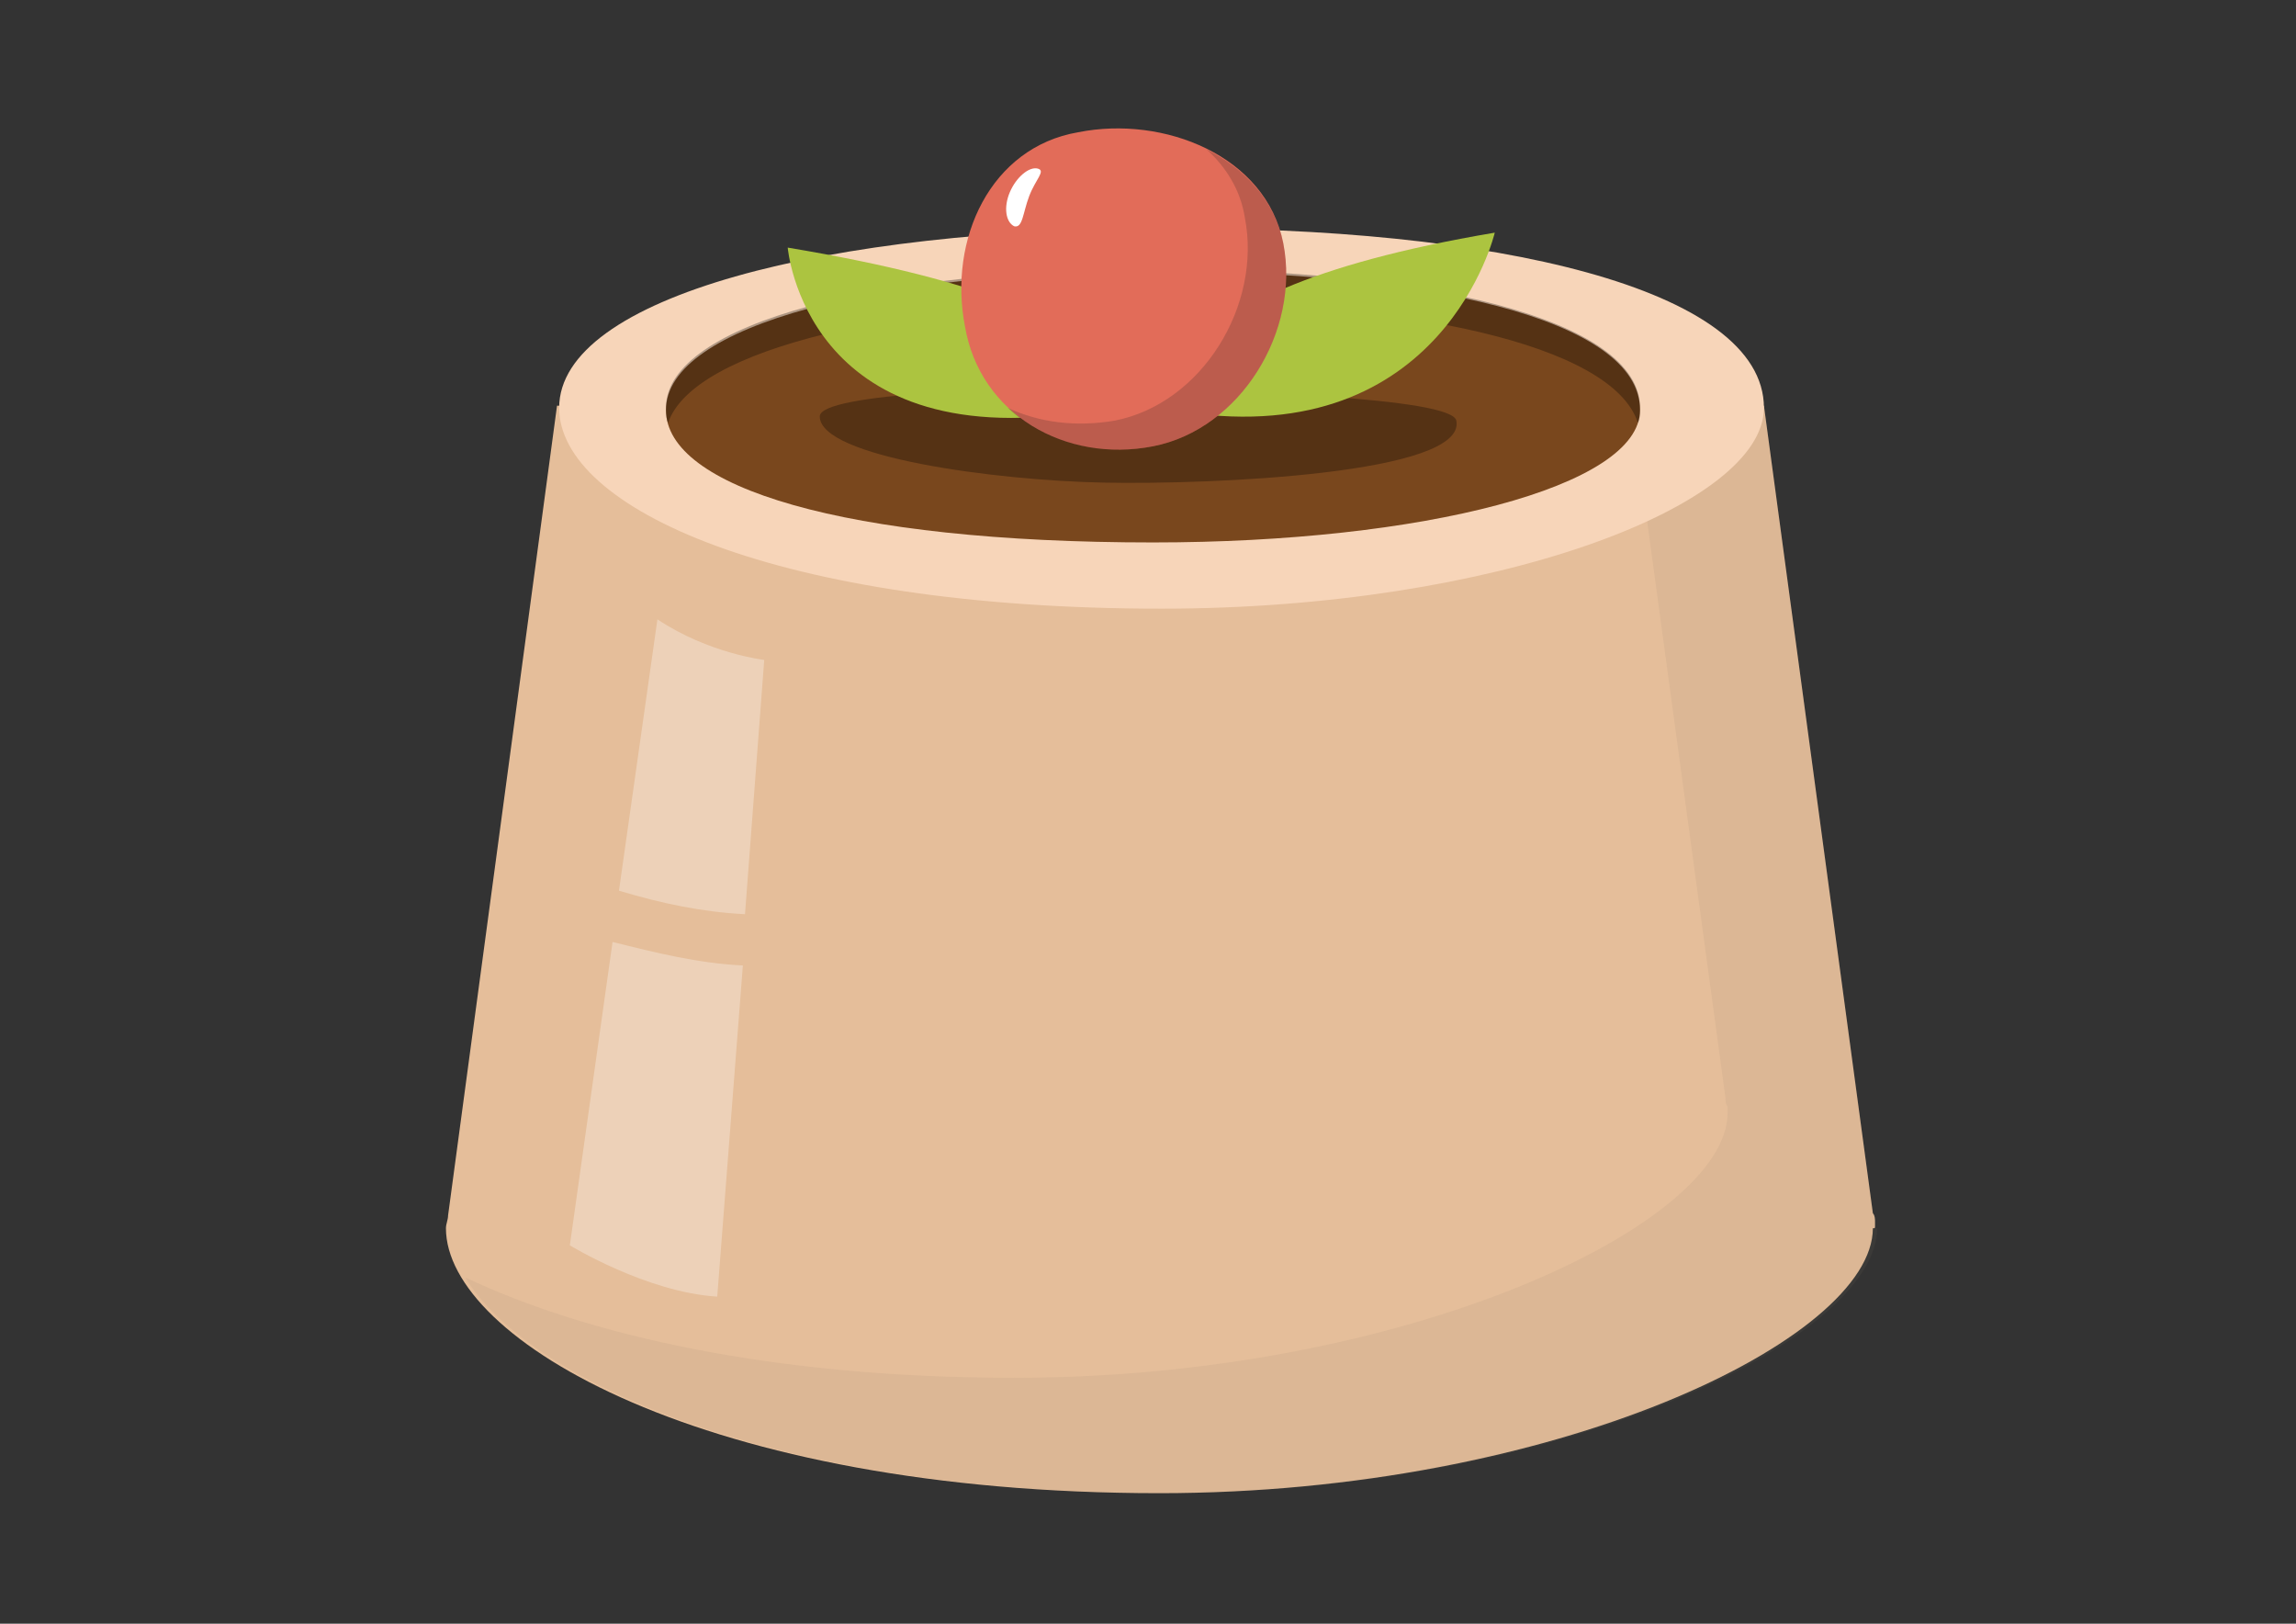
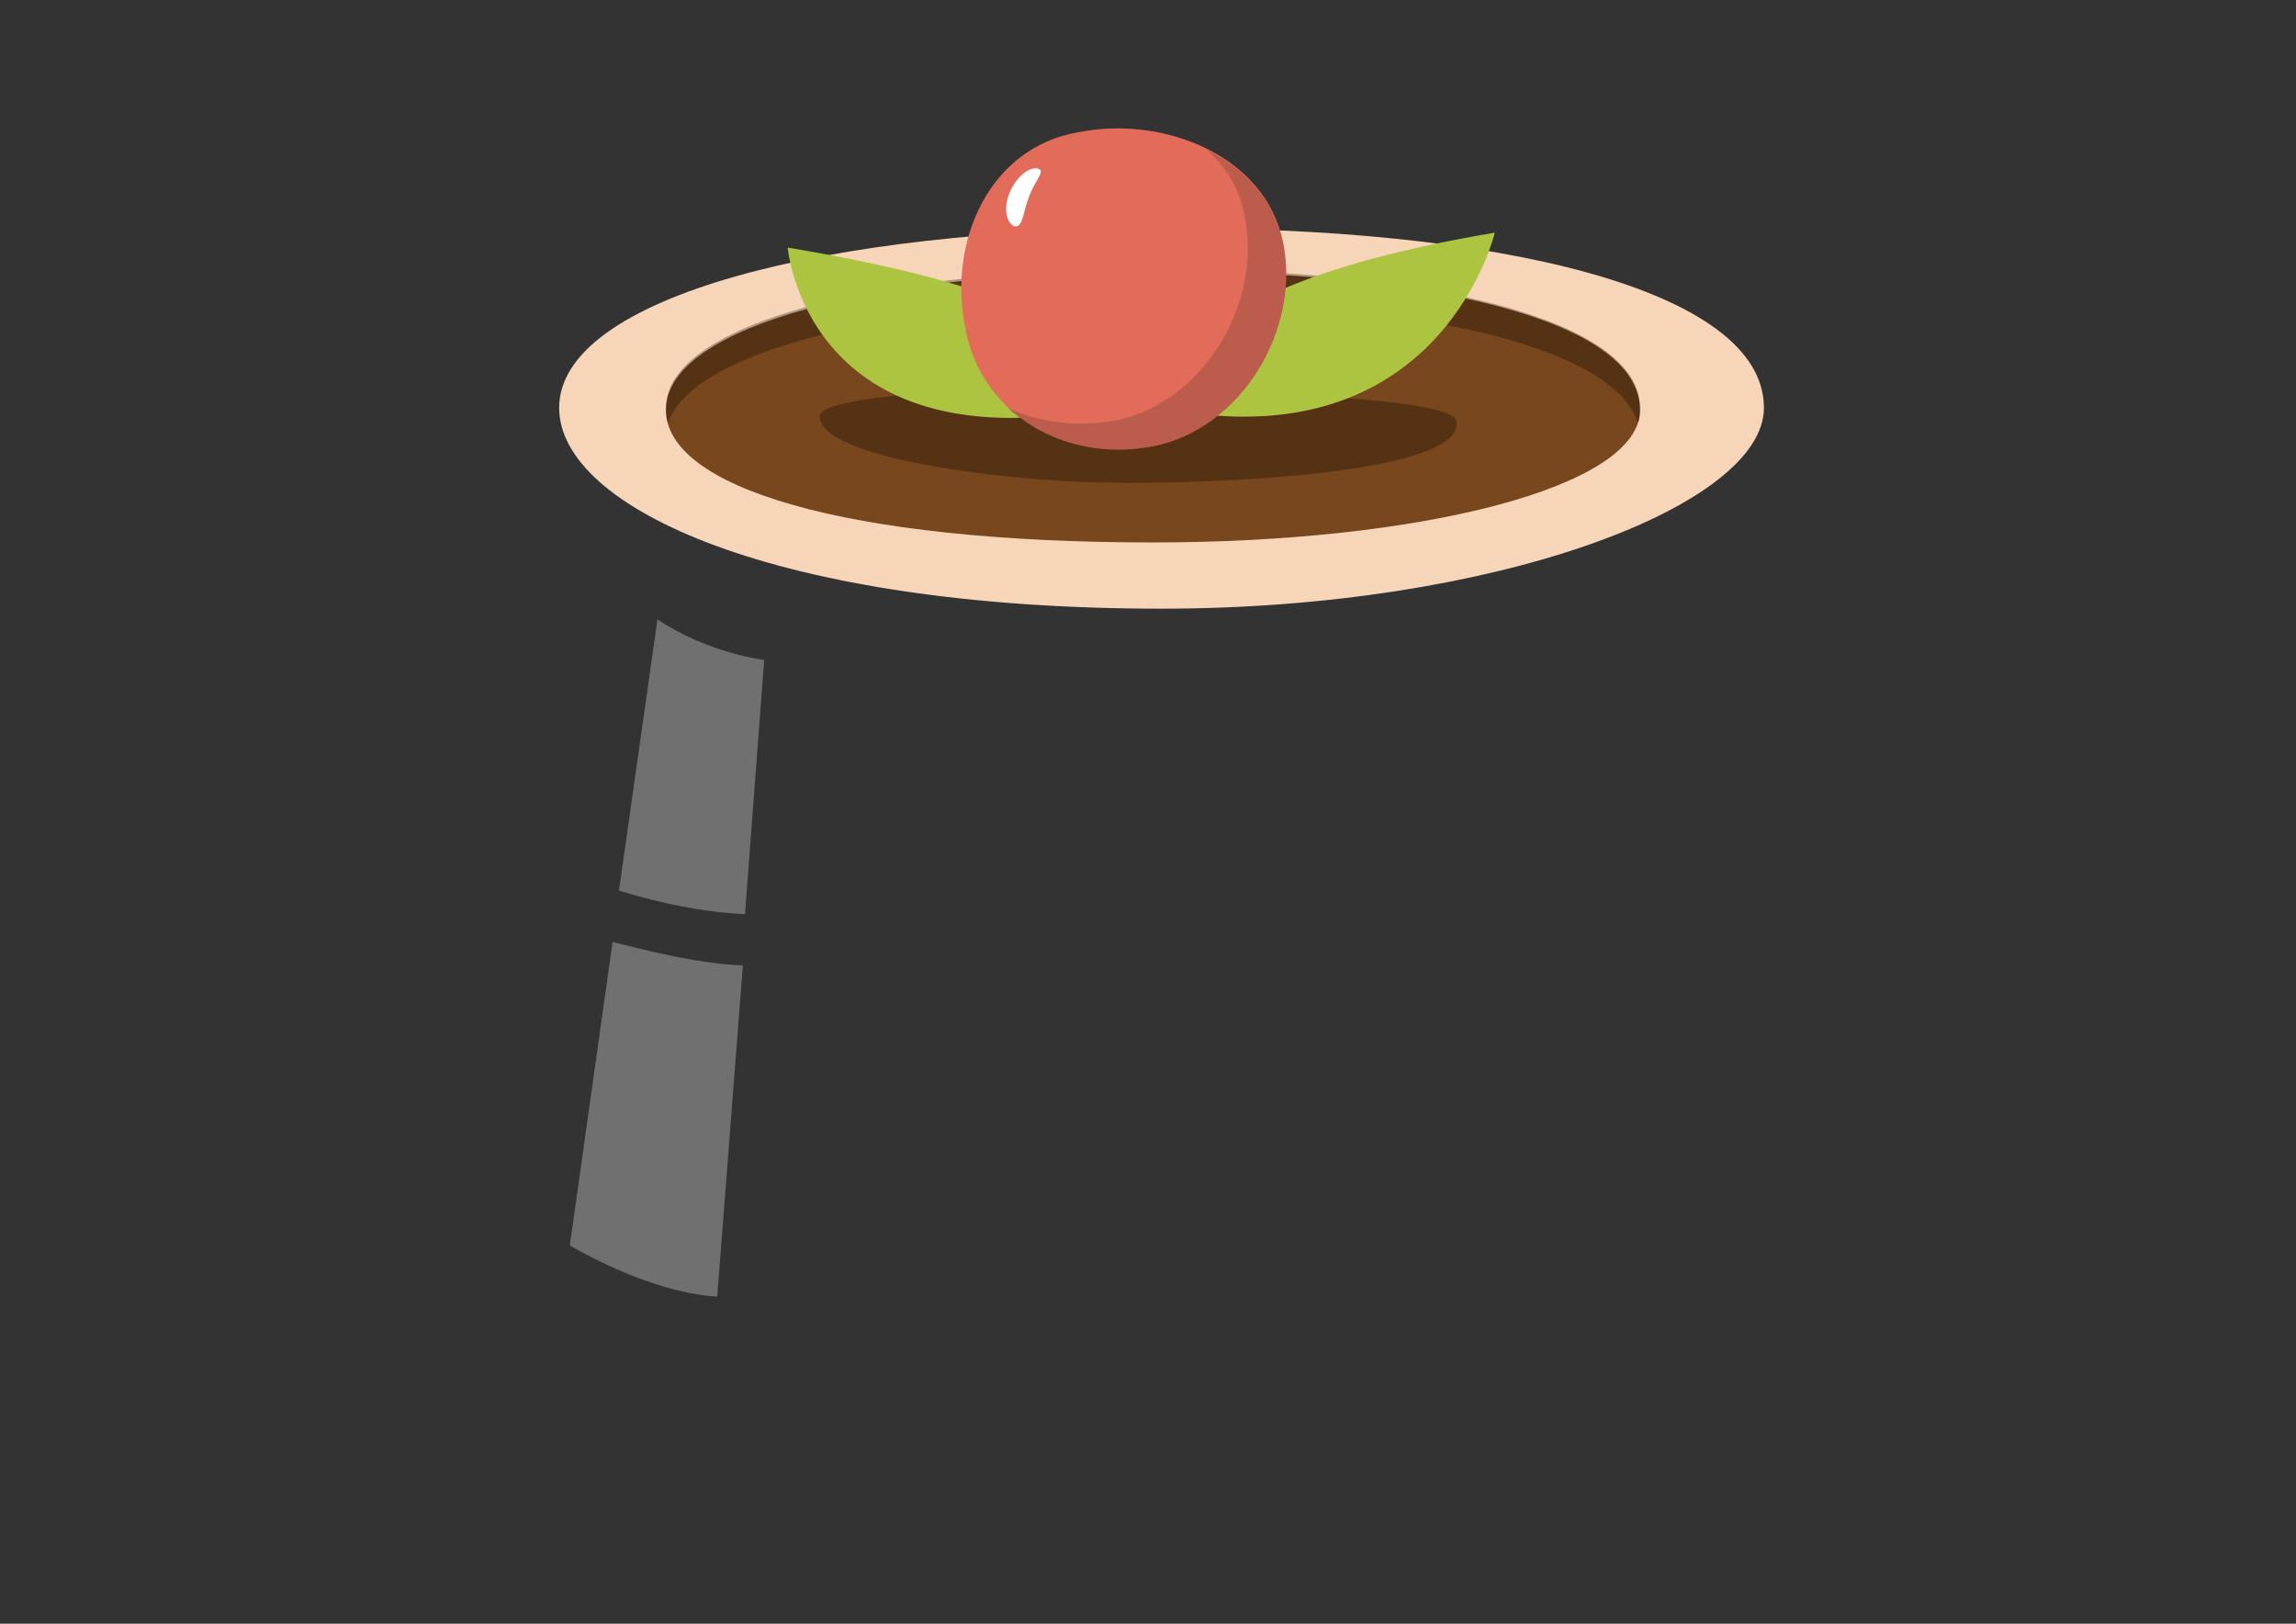
<svg xmlns="http://www.w3.org/2000/svg" version="1.1" id="Layer_1" x="0px" y="0px" width="841.89px" height="595.279px" viewBox="0 0 841.89 595.279" enable-background="new 0 0 841.89 595.279" xml:space="preserve">
  <rect x="0" y="0" width="841.89" height="595.279" fill="#333333" stroke="none" />
  <g>
-     <path fill="#E5BE9A" d="M687.521,449.513v-1.567c0-0.783,0-2.35-0.783-3.133L646.791,148.74H204.247l-39.946,296.856l0,0   c0,1.567-0.784,3.134-0.784,4.7c0,40.729,94.775,97.124,261.61,97.124c144.903,0,261.61-56.395,261.61-97.124   C687.521,450.296,687.521,450.296,687.521,449.513L687.521,449.513L687.521,449.513z" />
    <g opacity="0.1">
-       <rect x="169" y="149.523" fill="none" width="518.521" height="398.682" />
-       <path fill="#867665" d="M687.521,449.513v-1.567c0-0.783,0-2.35-0.783-3.133L646.791,148.74h-48.563l34.463,253.777    c0,0.783,0,2.35,0.784,3.133v1.566l0,0V408c0,40.729-117.49,97.124-261.61,97.124c-88.509,0-156.652-15.665-201.299-36.813    c22.715,37.597,112.79,79.109,256.127,79.109c144.904,0,261.61-56.395,261.61-97.124    C687.521,450.296,687.521,450.296,687.521,449.513L687.521,449.513L687.521,449.513z" />
-     </g>
+       </g>
    <path fill="#F7D5B9" d="M646.791,149.523c0,36.03-98.691,73.627-220.881,73.627c-140.987,0-220.88-36.813-220.88-73.627   c0-40.729,98.691-65.794,220.88-65.794C547.317,82.946,646.791,105.66,646.791,149.523" />
    <path fill="#79471D" d="M601.362,150.306c0,28.197-79.893,48.563-178.584,48.563c-113.573,0-178.584-20.365-178.584-48.563   c0-31.331,79.894-50.912,178.584-50.912C521.469,99.394,601.362,116.625,601.362,150.306" />
    <g opacity="0.3">
      <rect x="244.194" y="99.394" fill="none" width="357.168" height="56.395" />
      <path fill="#010101" d="M422.778,110.36c92.425,0,168.402,15.665,177.801,44.646c0.783-1.567,0.783-3.134,0.783-5.483    c0-32.897-79.893-50.912-178.584-50.912c-98.69,0-178.584,19.582-178.584,50.912c0,1.566,0,3.916,0.784,5.483    C254.376,127.591,330.353,110.36,422.778,110.36" />
    </g>
    <g opacity="0.3">
      <rect x="226.962" y="227.066" fill="none" width="53.262" height="108.091" />
      <path fill="#FFFFFF" d="M273.174,335.156l7.05-93.209c0,0-20.365-2.35-39.163-14.882l-14.099,99.475    C242.627,331.24,257.509,334.372,273.174,335.156" />
    </g>
    <g opacity="0.3">
      <rect x="208.947" y="345.339" fill="none" width="63.444" height="130.021" />
      <path fill="#FFFFFF" d="M224.613,345.339l-15.666,111.223c0,0,28.198,17.232,54.046,18.799l9.398-121.406    C255.943,353.171,240.278,349.255,224.613,345.339" />
    </g>
    <g opacity="0.3">
      <rect x="300.588" y="142.473" fill="none" width="233.413" height="34.464" />
      <path fill="#010101" d="M534.001,154.222c3.916,19.582-90.075,23.498-129.238,22.715c-39.946-0.783-104.174-9.399-104.174-24.281    c0-8.616,71.276-10.966,111.224-10.183C450.975,143.256,532.435,145.607,534.001,154.222" />
    </g>
    <path fill="#ACC440" d="M434.527,151.089c0,0-25.848-42.296,113.573-65.794C548.1,85.295,529.302,165.188,434.527,151.089" />
    <path fill="#ACC440" d="M396.93,151.089c0,0,42.297-35.247-108.09-60.312C288.84,90.778,295.106,166.754,396.93,151.089" />
    <path fill="#E26C59" d="M470.557,89.211c6.266,32.114-15.665,68.145-47.779,74.41c-32.113,6.266-63.444-11.749-68.927-43.862   c-6.267-32.114,9.399-65.795,41.513-71.277C426.695,42.216,464.29,57.098,470.557,89.211" />
    <g opacity="0.2">
      <rect x="368.733" y="54.748" fill="none" width="102.607" height="110.439" />
      <path fill="#231F20" d="M442.36,54.748c7.049,6.266,12.532,14.882,14.099,25.064c6.266,32.113-15.665,68.144-47.779,74.41    c-14.099,2.35-27.414,0.783-39.163-4.7c13.315,12.532,32.897,18.015,53.262,14.099c32.114-6.266,54.045-42.296,47.779-74.41    C467.424,73.546,456.458,61.797,442.36,54.748" />
    </g>
    <path fill="#FFFFFF" d="M377.349,71.98c-2.35,6.266-2.35,11.749-5.483,10.966c-3.133-1.567-3.916-7.05-1.566-12.532   c2.35-5.483,7.049-9.399,10.183-8.616C383.615,62.58,379.698,65.713,377.349,71.98" />
  </g>
</svg>